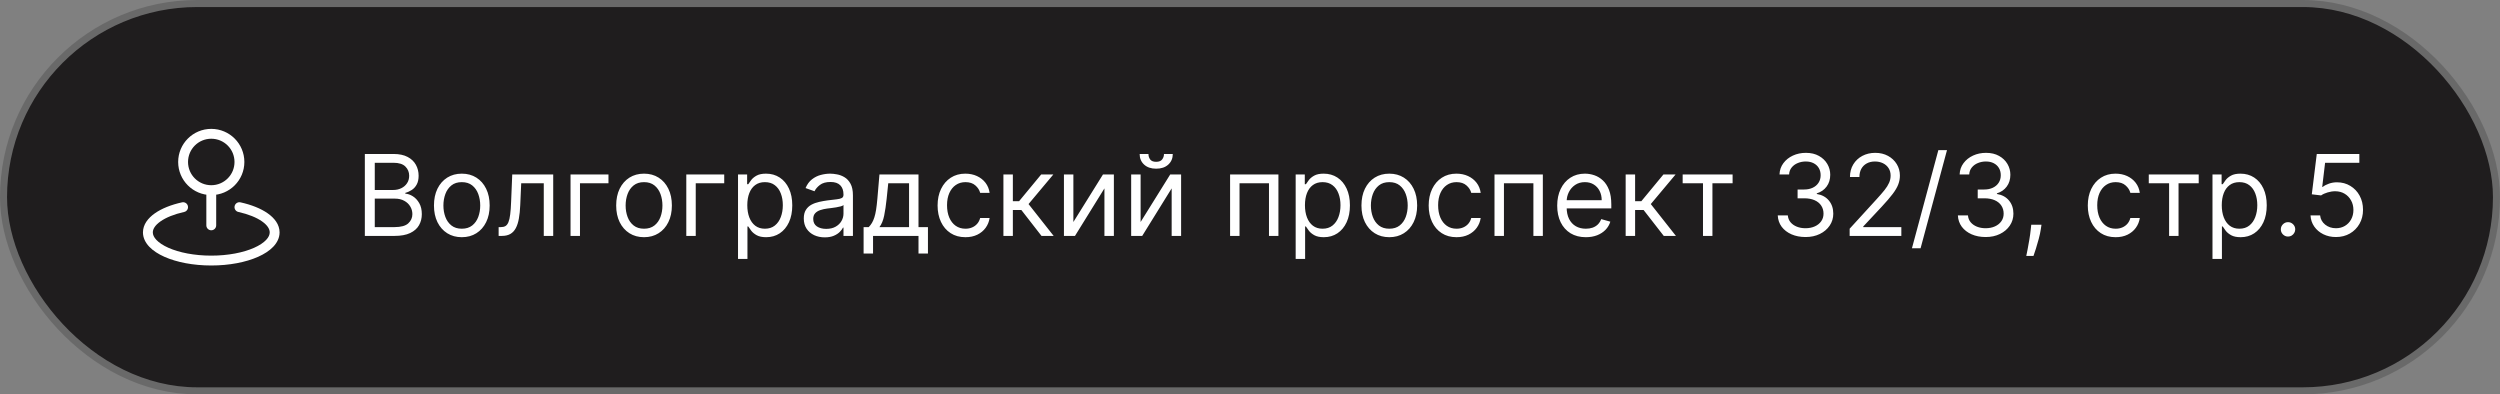
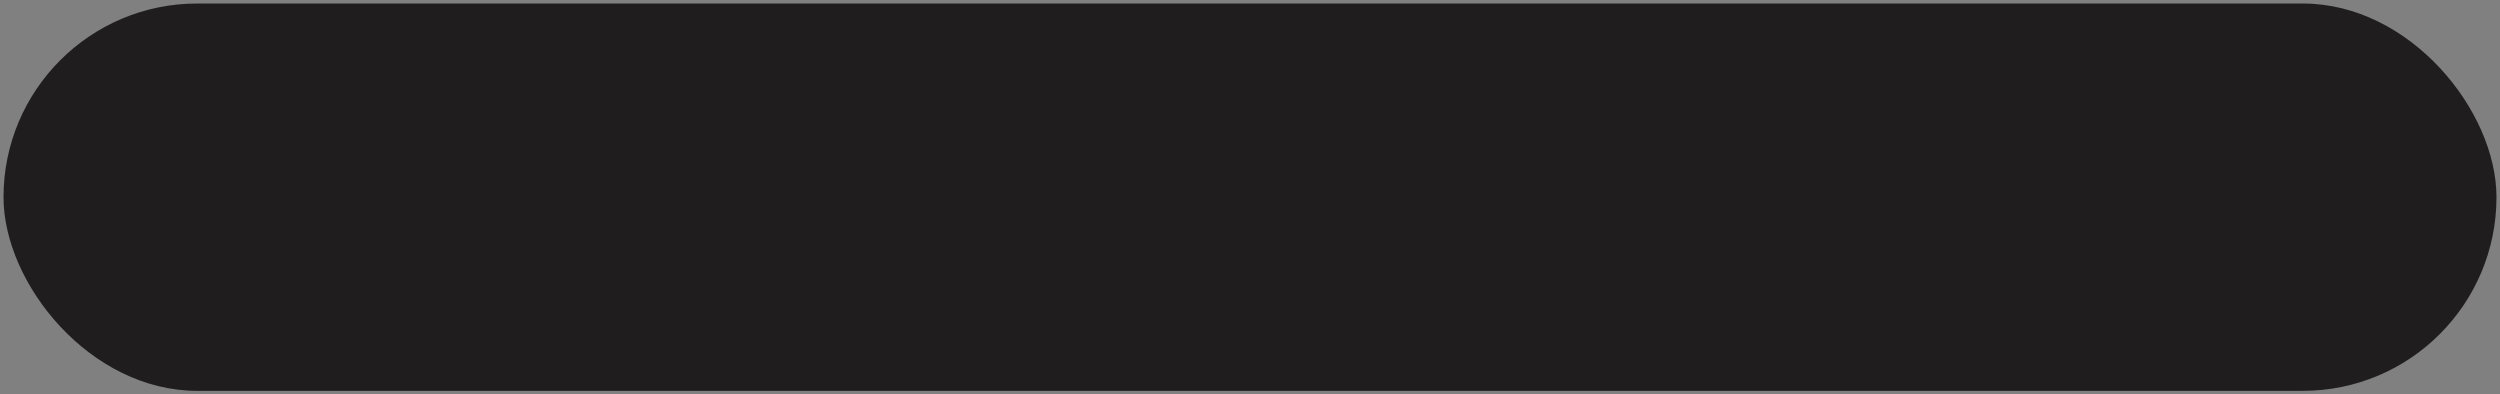
<svg xmlns="http://www.w3.org/2000/svg" width="355" height="56" viewBox="0 0 355 56" fill="none">
  <rect x="0" y="0" width="355" height="56" fill="#808080" stroke="none" />
  <rect x="0.5" y="0.5" width="354" height="55" rx="27.5" fill="#1F1D1E" />
-   <rect x="0.5" y="0.5" width="354" height="55" rx="27.5" stroke="#696969" />
-   <path d="M29.3 32C29.3 32.387 29.613 32.7 30 32.7C30.387 32.7 30.7 32.387 30.7 32H29.3ZM26.151 30.099C26.529 30.016 26.767 29.642 26.683 29.265C26.6 28.887 26.227 28.649 25.849 28.732L26.151 30.099ZM34.151 28.732C33.773 28.649 33.4 28.887 33.316 29.265C33.233 29.642 33.471 30.016 33.849 30.099L34.151 28.732ZM33.3 23C33.3 24.823 31.823 26.3 30 26.3V27.7C32.596 27.7 34.7 25.596 34.7 23H33.3ZM30 26.3C28.177 26.3 26.7 24.823 26.7 23H25.3C25.3 25.596 27.404 27.7 30 27.7V26.3ZM26.7 23C26.7 21.177 28.177 19.7 30 19.7V18.3C27.404 18.3 25.3 20.404 25.3 23H26.7ZM30 19.7C31.823 19.7 33.3 21.177 33.3 23H34.7C34.7 20.404 32.596 18.3 30 18.3V19.7ZM29.3 27V32H30.7V27H29.3ZM38.3 33C38.3 33.325 38.155 33.686 37.786 34.074C37.413 34.466 36.84 34.851 36.08 35.189C34.56 35.864 32.411 36.3 30 36.3V37.7C32.56 37.7 34.911 37.24 36.648 36.468C37.516 36.082 38.262 35.605 38.8 35.039C39.341 34.471 39.7 33.78 39.7 33H38.3ZM30 36.3C27.589 36.3 25.44 35.864 23.92 35.189C23.16 34.851 22.587 34.466 22.214 34.074C21.845 33.686 21.7 33.325 21.7 33H20.3C20.3 33.78 20.659 34.471 21.2 35.039C21.738 35.605 22.484 36.082 23.352 36.468C25.089 37.24 27.44 37.7 30 37.7V36.3ZM21.7 33C21.7 32.542 21.998 31.994 22.791 31.437C23.571 30.889 24.726 30.414 26.151 30.099L25.849 28.732C24.31 29.072 22.965 29.604 21.986 30.292C21.02 30.971 20.3 31.887 20.3 33H21.7ZM33.849 30.099C35.274 30.414 36.429 30.889 37.209 31.437C38.002 31.994 38.3 32.542 38.3 33H39.7C39.7 31.887 38.98 30.971 38.014 30.292C37.035 29.604 35.69 29.072 34.151 28.732L33.849 30.099Z" fill="white" />
-   <path d="M51.807 33.5V21.864H55.876C56.686 21.864 57.355 22.004 57.881 22.284C58.408 22.561 58.8 22.934 59.057 23.403C59.315 23.869 59.444 24.386 59.444 24.954C59.444 25.454 59.355 25.867 59.177 26.193C59.003 26.519 58.772 26.776 58.484 26.966C58.2 27.155 57.891 27.296 57.557 27.386V27.5C57.914 27.523 58.272 27.648 58.631 27.875C58.991 28.102 59.292 28.428 59.535 28.852C59.777 29.276 59.898 29.796 59.898 30.409C59.898 30.992 59.766 31.517 59.501 31.983C59.236 32.449 58.817 32.818 58.245 33.091C57.673 33.364 56.929 33.5 56.012 33.5H51.807ZM53.217 32.25H56.012C56.932 32.25 57.586 32.072 57.972 31.716C58.362 31.356 58.557 30.921 58.557 30.409C58.557 30.015 58.457 29.651 58.256 29.318C58.056 28.981 57.77 28.712 57.398 28.511C57.027 28.307 56.588 28.204 56.08 28.204H53.217V32.25ZM53.217 26.977H55.83C56.255 26.977 56.637 26.894 56.978 26.727C57.323 26.561 57.595 26.326 57.796 26.023C58.001 25.72 58.103 25.364 58.103 24.954C58.103 24.443 57.925 24.009 57.569 23.653C57.213 23.294 56.648 23.114 55.876 23.114H53.217V26.977ZM65.577 33.682C64.79 33.682 64.098 33.494 63.504 33.119C62.913 32.744 62.45 32.22 62.117 31.546C61.788 30.871 61.623 30.083 61.623 29.182C61.623 28.273 61.788 27.479 62.117 26.801C62.45 26.123 62.913 25.597 63.504 25.222C64.098 24.847 64.79 24.659 65.577 24.659C66.365 24.659 67.055 24.847 67.646 25.222C68.24 25.597 68.702 26.123 69.032 26.801C69.365 27.479 69.532 28.273 69.532 29.182C69.532 30.083 69.365 30.871 69.032 31.546C68.702 32.22 68.24 32.744 67.646 33.119C67.055 33.494 66.365 33.682 65.577 33.682ZM65.577 32.477C66.176 32.477 66.668 32.324 67.055 32.017C67.441 31.71 67.727 31.307 67.913 30.807C68.098 30.307 68.191 29.765 68.191 29.182C68.191 28.599 68.098 28.055 67.913 27.551C67.727 27.047 67.441 26.64 67.055 26.329C66.668 26.019 66.176 25.864 65.577 25.864C64.979 25.864 64.487 26.019 64.1 26.329C63.714 26.64 63.428 27.047 63.242 27.551C63.057 28.055 62.964 28.599 62.964 29.182C62.964 29.765 63.057 30.307 63.242 30.807C63.428 31.307 63.714 31.71 64.1 32.017C64.487 32.324 64.979 32.477 65.577 32.477ZM70.806 33.5V32.25H71.124C71.386 32.25 71.603 32.199 71.778 32.097C71.952 31.991 72.092 31.807 72.198 31.546C72.308 31.28 72.391 30.913 72.448 30.443C72.509 29.97 72.552 29.367 72.579 28.636L72.738 24.773H78.556V33.5H77.215V26.023H74.011L73.874 29.136C73.844 29.852 73.78 30.483 73.681 31.028C73.586 31.57 73.441 32.025 73.244 32.392C73.05 32.76 72.793 33.036 72.471 33.222C72.149 33.407 71.746 33.5 71.261 33.5H70.806ZM86.403 24.773V26.023H82.357V33.5H81.016V24.773H86.403ZM91.452 33.682C90.665 33.682 89.973 33.494 89.379 33.119C88.788 32.744 88.326 32.22 87.992 31.546C87.663 30.871 87.498 30.083 87.498 29.182C87.498 28.273 87.663 27.479 87.992 26.801C88.326 26.123 88.788 25.597 89.379 25.222C89.973 24.847 90.665 24.659 91.452 24.659C92.24 24.659 92.93 24.847 93.521 25.222C94.115 25.597 94.577 26.123 94.907 26.801C95.24 27.479 95.407 28.273 95.407 29.182C95.407 30.083 95.24 30.871 94.907 31.546C94.577 32.22 94.115 32.744 93.521 33.119C92.93 33.494 92.24 33.682 91.452 33.682ZM91.452 32.477C92.051 32.477 92.543 32.324 92.93 32.017C93.316 31.71 93.602 31.307 93.788 30.807C93.973 30.307 94.066 29.765 94.066 29.182C94.066 28.599 93.973 28.055 93.788 27.551C93.602 27.047 93.316 26.64 92.93 26.329C92.543 26.019 92.051 25.864 91.452 25.864C90.854 25.864 90.362 26.019 89.975 26.329C89.589 26.64 89.303 27.047 89.117 27.551C88.932 28.055 88.839 28.599 88.839 29.182C88.839 29.765 88.932 30.307 89.117 30.807C89.303 31.307 89.589 31.71 89.975 32.017C90.362 32.324 90.854 32.477 91.452 32.477ZM102.84 24.773V26.023H98.795V33.5H97.454V24.773H102.84ZM104.798 36.773V24.773H106.093V26.159H106.252C106.351 26.008 106.487 25.814 106.661 25.579C106.839 25.341 107.093 25.129 107.423 24.943C107.756 24.754 108.207 24.659 108.775 24.659C109.51 24.659 110.157 24.843 110.718 25.21C111.279 25.578 111.716 26.099 112.031 26.773C112.345 27.447 112.502 28.242 112.502 29.159C112.502 30.083 112.345 30.884 112.031 31.562C111.716 32.237 111.281 32.76 110.724 33.131C110.167 33.498 109.525 33.682 108.798 33.682C108.237 33.682 107.788 33.589 107.451 33.403C107.114 33.214 106.854 33 106.673 32.761C106.491 32.519 106.351 32.318 106.252 32.159H106.138V36.773H104.798ZM106.116 29.136C106.116 29.796 106.212 30.377 106.406 30.881C106.599 31.381 106.881 31.773 107.252 32.057C107.623 32.337 108.078 32.477 108.616 32.477C109.176 32.477 109.644 32.33 110.019 32.034C110.398 31.735 110.682 31.333 110.871 30.829C111.065 30.322 111.161 29.758 111.161 29.136C111.161 28.523 111.067 27.97 110.877 27.477C110.692 26.981 110.409 26.589 110.031 26.301C109.656 26.009 109.184 25.864 108.616 25.864C108.07 25.864 107.612 26.002 107.241 26.278C106.87 26.551 106.589 26.934 106.4 27.426C106.21 27.915 106.116 28.485 106.116 29.136ZM117.116 33.705C116.563 33.705 116.061 33.6 115.61 33.392C115.159 33.18 114.801 32.875 114.536 32.477C114.271 32.076 114.138 31.591 114.138 31.023C114.138 30.523 114.237 30.117 114.434 29.807C114.631 29.492 114.894 29.246 115.224 29.068C115.553 28.89 115.917 28.758 116.315 28.671C116.716 28.579 117.12 28.508 117.525 28.454C118.055 28.386 118.485 28.335 118.815 28.301C119.148 28.263 119.39 28.201 119.542 28.114C119.697 28.026 119.775 27.875 119.775 27.659V27.614C119.775 27.053 119.621 26.617 119.315 26.307C119.012 25.996 118.551 25.841 117.934 25.841C117.294 25.841 116.792 25.981 116.428 26.261C116.065 26.542 115.809 26.841 115.661 27.159L114.388 26.704C114.616 26.174 114.919 25.761 115.298 25.466C115.68 25.167 116.097 24.958 116.548 24.841C117.002 24.72 117.449 24.659 117.888 24.659C118.169 24.659 118.491 24.693 118.854 24.761C119.222 24.826 119.576 24.96 119.917 25.165C120.262 25.369 120.548 25.678 120.775 26.091C121.002 26.504 121.116 27.057 121.116 27.75V33.5H119.775V32.318H119.707C119.616 32.508 119.464 32.71 119.252 32.926C119.04 33.142 118.758 33.326 118.406 33.477C118.053 33.629 117.623 33.705 117.116 33.705ZM117.32 32.5C117.851 32.5 118.298 32.396 118.661 32.188C119.029 31.979 119.305 31.71 119.491 31.381C119.68 31.051 119.775 30.704 119.775 30.341V29.114C119.718 29.182 119.593 29.244 119.4 29.301C119.21 29.354 118.991 29.401 118.741 29.443C118.495 29.481 118.254 29.515 118.019 29.546C117.788 29.572 117.601 29.595 117.457 29.614C117.108 29.659 116.782 29.733 116.479 29.835C116.18 29.934 115.938 30.083 115.752 30.284C115.57 30.481 115.479 30.75 115.479 31.091C115.479 31.557 115.652 31.909 115.996 32.148C116.345 32.383 116.786 32.5 117.32 32.5ZM122.631 36V32.25H123.359C123.537 32.064 123.69 31.864 123.819 31.648C123.948 31.432 124.059 31.176 124.154 30.881C124.253 30.581 124.336 30.218 124.404 29.79C124.472 29.358 124.533 28.837 124.586 28.227L124.881 24.773H130.427V32.25H131.768V36H130.427V33.5H123.972V36H122.631ZM124.881 32.25H129.086V26.023H126.131L125.904 28.227C125.809 29.14 125.692 29.938 125.552 30.619C125.412 31.301 125.188 31.845 124.881 32.25ZM137.093 33.682C136.275 33.682 135.57 33.489 134.979 33.102C134.388 32.716 133.934 32.184 133.616 31.506C133.298 30.828 133.138 30.053 133.138 29.182C133.138 28.296 133.301 27.513 133.627 26.835C133.957 26.153 134.415 25.621 135.002 25.239C135.593 24.852 136.282 24.659 137.07 24.659C137.684 24.659 138.237 24.773 138.729 25C139.222 25.227 139.625 25.546 139.94 25.954C140.254 26.364 140.449 26.841 140.525 27.386H139.184C139.082 26.989 138.854 26.636 138.502 26.329C138.154 26.019 137.684 25.864 137.093 25.864C136.57 25.864 136.112 26 135.718 26.273C135.328 26.542 135.023 26.922 134.803 27.415C134.587 27.903 134.479 28.477 134.479 29.136C134.479 29.811 134.585 30.398 134.798 30.898C135.013 31.398 135.317 31.786 135.707 32.062C136.101 32.339 136.563 32.477 137.093 32.477C137.442 32.477 137.758 32.417 138.042 32.295C138.326 32.174 138.567 32 138.763 31.773C138.96 31.546 139.101 31.273 139.184 30.954H140.525C140.449 31.47 140.262 31.934 139.962 32.347C139.667 32.756 139.275 33.081 138.786 33.324C138.301 33.562 137.737 33.682 137.093 33.682ZM142.485 33.5V24.773H143.826V28.568H144.712L147.849 24.773H149.576L146.053 28.977L149.621 33.5H147.894L145.031 29.818H143.826V33.5H142.485ZM152.42 31.523L156.624 24.773H158.17V33.5H156.829V26.75L152.647 33.5H151.079V24.773H152.42V31.523ZM161.967 31.523L166.171 24.773H167.717V33.5H166.376V26.75L162.194 33.5H160.626V24.773H161.967V31.523ZM165.285 21.864H166.535C166.535 22.477 166.323 22.979 165.898 23.369C165.474 23.759 164.898 23.954 164.171 23.954C163.455 23.954 162.885 23.759 162.461 23.369C162.04 22.979 161.83 22.477 161.83 21.864H163.08C163.08 22.159 163.162 22.419 163.325 22.642C163.491 22.866 163.773 22.977 164.171 22.977C164.569 22.977 164.853 22.866 165.023 22.642C165.198 22.419 165.285 22.159 165.285 21.864ZM174.673 33.5V24.773H181.536V33.5H180.195V26.023H176.013V33.5H174.673ZM183.985 36.773V24.773H185.281V26.159H185.44C185.538 26.008 185.674 25.814 185.849 25.579C186.027 25.341 186.281 25.129 186.61 24.943C186.943 24.754 187.394 24.659 187.962 24.659C188.697 24.659 189.345 24.843 189.906 25.21C190.466 25.578 190.904 26.099 191.218 26.773C191.532 27.447 191.69 28.242 191.69 29.159C191.69 30.083 191.532 30.884 191.218 31.562C190.904 32.237 190.468 32.76 189.911 33.131C189.354 33.498 188.712 33.682 187.985 33.682C187.424 33.682 186.976 33.589 186.638 33.403C186.301 33.214 186.042 33 185.86 32.761C185.678 32.519 185.538 32.318 185.44 32.159H185.326V36.773H183.985ZM185.303 29.136C185.303 29.796 185.4 30.377 185.593 30.881C185.786 31.381 186.068 31.773 186.44 32.057C186.811 32.337 187.265 32.477 187.803 32.477C188.364 32.477 188.832 32.33 189.207 32.034C189.585 31.735 189.87 31.333 190.059 30.829C190.252 30.322 190.349 29.758 190.349 29.136C190.349 28.523 190.254 27.97 190.065 27.477C189.879 26.981 189.597 26.589 189.218 26.301C188.843 26.009 188.371 25.864 187.803 25.864C187.258 25.864 186.799 26.002 186.428 26.278C186.057 26.551 185.777 26.934 185.587 27.426C185.398 27.915 185.303 28.485 185.303 29.136ZM197.281 33.682C196.493 33.682 195.801 33.494 195.207 33.119C194.616 32.744 194.154 32.22 193.82 31.546C193.491 30.871 193.326 30.083 193.326 29.182C193.326 28.273 193.491 27.479 193.82 26.801C194.154 26.123 194.616 25.597 195.207 25.222C195.801 24.847 196.493 24.659 197.281 24.659C198.068 24.659 198.758 24.847 199.349 25.222C199.943 25.597 200.406 26.123 200.735 26.801C201.068 27.479 201.235 28.273 201.235 29.182C201.235 30.083 201.068 30.871 200.735 31.546C200.406 32.22 199.943 32.744 199.349 33.119C198.758 33.494 198.068 33.682 197.281 33.682ZM197.281 32.477C197.879 32.477 198.371 32.324 198.758 32.017C199.144 31.71 199.43 31.307 199.616 30.807C199.801 30.307 199.894 29.765 199.894 29.182C199.894 28.599 199.801 28.055 199.616 27.551C199.43 27.047 199.144 26.64 198.758 26.329C198.371 26.019 197.879 25.864 197.281 25.864C196.682 25.864 196.19 26.019 195.803 26.329C195.417 26.64 195.131 27.047 194.945 27.551C194.76 28.055 194.667 28.599 194.667 29.182C194.667 29.765 194.76 30.307 194.945 30.807C195.131 31.307 195.417 31.71 195.803 32.017C196.19 32.324 196.682 32.477 197.281 32.477ZM206.827 33.682C206.009 33.682 205.305 33.489 204.714 33.102C204.123 32.716 203.668 32.184 203.35 31.506C203.032 30.828 202.873 30.053 202.873 29.182C202.873 28.296 203.036 27.513 203.362 26.835C203.691 26.153 204.149 25.621 204.737 25.239C205.327 24.852 206.017 24.659 206.805 24.659C207.418 24.659 207.971 24.773 208.464 25C208.956 25.227 209.36 25.546 209.674 25.954C209.988 26.364 210.183 26.841 210.259 27.386H208.918C208.816 26.989 208.589 26.636 208.237 26.329C207.888 26.019 207.418 25.864 206.827 25.864C206.305 25.864 205.846 26 205.452 26.273C205.062 26.542 204.757 26.922 204.538 27.415C204.322 27.903 204.214 28.477 204.214 29.136C204.214 29.811 204.32 30.398 204.532 30.898C204.748 31.398 205.051 31.786 205.441 32.062C205.835 32.339 206.297 32.477 206.827 32.477C207.176 32.477 207.492 32.417 207.776 32.295C208.06 32.174 208.301 32 208.498 31.773C208.695 31.546 208.835 31.273 208.918 30.954H210.259C210.183 31.47 209.996 31.934 209.697 32.347C209.401 32.756 209.009 33.081 208.521 33.324C208.036 33.562 207.471 33.682 206.827 33.682ZM212.219 33.5V24.773H219.083V33.5H217.742V26.023H213.56V33.5H212.219ZM225.191 33.682C224.35 33.682 223.625 33.496 223.015 33.125C222.409 32.75 221.941 32.227 221.612 31.557C221.286 30.883 221.123 30.099 221.123 29.204C221.123 28.311 221.286 27.523 221.612 26.841C221.941 26.155 222.399 25.621 222.987 25.239C223.577 24.852 224.267 24.659 225.055 24.659C225.509 24.659 225.958 24.735 226.401 24.886C226.844 25.038 227.248 25.284 227.612 25.625C227.975 25.962 228.265 26.409 228.481 26.966C228.697 27.523 228.805 28.208 228.805 29.023V29.591H222.077V28.432H227.441C227.441 27.939 227.343 27.5 227.146 27.114C226.952 26.727 226.676 26.422 226.316 26.199C225.96 25.975 225.54 25.864 225.055 25.864C224.521 25.864 224.058 25.996 223.668 26.261C223.282 26.523 222.985 26.864 222.776 27.284C222.568 27.704 222.464 28.155 222.464 28.636V29.409C222.464 30.068 222.577 30.627 222.805 31.085C223.036 31.54 223.356 31.886 223.765 32.125C224.174 32.36 224.649 32.477 225.191 32.477C225.543 32.477 225.862 32.428 226.146 32.33C226.433 32.227 226.682 32.076 226.89 31.875C227.098 31.671 227.259 31.417 227.373 31.114L228.668 31.477C228.532 31.917 228.303 32.303 227.981 32.636C227.659 32.966 227.261 33.224 226.788 33.409C226.314 33.591 225.782 33.682 225.191 33.682ZM230.844 33.5V24.773H232.185V28.568H233.072L236.208 24.773H237.935L234.413 28.977L237.981 33.5H236.254L233.39 29.818H232.185V33.5H230.844ZM238.938 26.023V24.773H246.029V26.023H243.165V33.5H241.825V26.023H238.938ZM256.394 33.659C255.644 33.659 254.976 33.53 254.388 33.273C253.805 33.015 253.341 32.657 252.996 32.199C252.656 31.737 252.47 31.201 252.44 30.591H253.871C253.902 30.966 254.031 31.29 254.258 31.562C254.485 31.831 254.782 32.04 255.15 32.188C255.517 32.335 255.924 32.409 256.371 32.409C256.871 32.409 257.315 32.322 257.701 32.148C258.087 31.974 258.39 31.731 258.61 31.421C258.83 31.11 258.94 30.75 258.94 30.341C258.94 29.913 258.834 29.536 258.621 29.21C258.409 28.881 258.099 28.623 257.69 28.438C257.281 28.252 256.781 28.159 256.19 28.159H255.258V26.909H256.19C256.652 26.909 257.057 26.826 257.406 26.659C257.758 26.492 258.032 26.258 258.229 25.954C258.43 25.651 258.531 25.296 258.531 24.886C258.531 24.492 258.443 24.15 258.269 23.858C258.095 23.566 257.849 23.339 257.531 23.176C257.216 23.013 256.845 22.932 256.417 22.932C256.015 22.932 255.637 23.006 255.281 23.153C254.928 23.297 254.64 23.508 254.417 23.784C254.193 24.057 254.072 24.386 254.053 24.773H252.69C252.712 24.163 252.896 23.629 253.241 23.171C253.585 22.708 254.036 22.349 254.593 22.091C255.154 21.833 255.769 21.704 256.44 21.704C257.159 21.704 257.777 21.85 258.292 22.142C258.807 22.43 259.203 22.811 259.479 23.284C259.756 23.758 259.894 24.269 259.894 24.818C259.894 25.474 259.722 26.032 259.377 26.494C259.036 26.956 258.572 27.276 257.985 27.454V27.546C258.72 27.667 259.294 27.979 259.707 28.483C260.12 28.983 260.326 29.602 260.326 30.341C260.326 30.974 260.154 31.542 259.809 32.045C259.468 32.545 259.002 32.939 258.411 33.227C257.82 33.515 257.148 33.659 256.394 33.659ZM262.65 33.5V32.477L266.491 28.273C266.942 27.78 267.313 27.352 267.604 26.989C267.896 26.621 268.112 26.276 268.252 25.954C268.396 25.629 268.468 25.288 268.468 24.932C268.468 24.523 268.37 24.169 268.173 23.869C267.979 23.57 267.714 23.339 267.377 23.176C267.04 23.013 266.661 22.932 266.241 22.932C265.794 22.932 265.404 23.025 265.07 23.21C264.741 23.392 264.485 23.648 264.303 23.977C264.125 24.307 264.036 24.693 264.036 25.136H262.695C262.695 24.454 262.853 23.856 263.167 23.341C263.481 22.826 263.909 22.424 264.451 22.136C264.996 21.849 265.608 21.704 266.286 21.704C266.968 21.704 267.572 21.849 268.099 22.136C268.625 22.424 269.038 22.812 269.337 23.301C269.637 23.79 269.786 24.333 269.786 24.932C269.786 25.36 269.709 25.778 269.553 26.188C269.402 26.593 269.137 27.046 268.758 27.546C268.383 28.042 267.862 28.648 267.195 29.364L264.582 32.159V32.25H269.991V33.5H262.65ZM276.474 21.318L272.724 35.25H271.496L275.246 21.318H276.474ZM281.972 33.659C281.222 33.659 280.554 33.53 279.967 33.273C279.383 33.015 278.919 32.657 278.575 32.199C278.234 31.737 278.048 31.201 278.018 30.591H279.45C279.48 30.966 279.609 31.29 279.836 31.562C280.063 31.831 280.361 32.04 280.728 32.188C281.095 32.335 281.503 32.409 281.95 32.409C282.45 32.409 282.893 32.322 283.279 32.148C283.665 31.974 283.969 31.731 284.188 31.421C284.408 31.11 284.518 30.75 284.518 30.341C284.518 29.913 284.412 29.536 284.2 29.21C283.987 28.881 283.677 28.623 283.268 28.438C282.859 28.252 282.359 28.159 281.768 28.159H280.836V26.909H281.768C282.23 26.909 282.635 26.826 282.984 26.659C283.336 26.492 283.611 26.258 283.808 25.954C284.008 25.651 284.109 25.296 284.109 24.886C284.109 24.492 284.022 24.15 283.847 23.858C283.673 23.566 283.427 23.339 283.109 23.176C282.794 23.013 282.423 22.932 281.995 22.932C281.594 22.932 281.215 23.006 280.859 23.153C280.506 23.297 280.219 23.508 279.995 23.784C279.772 24.057 279.65 24.386 279.631 24.773H278.268C278.29 24.163 278.474 23.629 278.819 23.171C279.164 22.708 279.614 22.349 280.171 22.091C280.732 21.833 281.347 21.704 282.018 21.704C282.737 21.704 283.355 21.85 283.87 22.142C284.385 22.43 284.781 22.811 285.058 23.284C285.334 23.758 285.472 24.269 285.472 24.818C285.472 25.474 285.3 26.032 284.955 26.494C284.614 26.956 284.15 27.276 283.563 27.454V27.546C284.298 27.667 284.872 27.979 285.285 28.483C285.698 28.983 285.904 29.602 285.904 30.341C285.904 30.974 285.732 31.542 285.387 32.045C285.046 32.545 284.58 32.939 283.989 33.227C283.398 33.515 282.726 33.659 281.972 33.659ZM289.891 31.909L289.8 32.523C289.736 32.955 289.638 33.417 289.505 33.909C289.376 34.401 289.242 34.865 289.102 35.301C288.961 35.737 288.846 36.083 288.755 36.341H287.732C287.781 36.099 287.846 35.778 287.925 35.381C288.005 34.983 288.085 34.538 288.164 34.045C288.247 33.557 288.316 33.057 288.369 32.545L288.437 31.909H289.891ZM300.421 33.682C299.603 33.682 298.898 33.489 298.308 33.102C297.717 32.716 297.262 32.184 296.944 31.506C296.626 30.828 296.467 30.053 296.467 29.182C296.467 28.296 296.629 27.513 296.955 26.835C297.285 26.153 297.743 25.621 298.33 25.239C298.921 24.852 299.611 24.659 300.398 24.659C301.012 24.659 301.565 24.773 302.058 25C302.55 25.227 302.953 25.546 303.268 25.954C303.582 26.364 303.777 26.841 303.853 27.386H302.512C302.41 26.989 302.183 26.636 301.83 26.329C301.482 26.019 301.012 25.864 300.421 25.864C299.898 25.864 299.44 26 299.046 26.273C298.656 26.542 298.351 26.922 298.131 27.415C297.915 27.903 297.808 28.477 297.808 29.136C297.808 29.811 297.914 30.398 298.126 30.898C298.342 31.398 298.645 31.786 299.035 32.062C299.429 32.339 299.891 32.477 300.421 32.477C300.77 32.477 301.086 32.417 301.37 32.295C301.654 32.174 301.895 32 302.092 31.773C302.289 31.546 302.429 31.273 302.512 30.954H303.853C303.777 31.47 303.59 31.934 303.29 32.347C302.995 32.756 302.603 33.081 302.114 33.324C301.629 33.562 301.065 33.682 300.421 33.682ZM305.126 26.023V24.773H312.217V26.023H309.353V33.5H308.012V26.023H305.126ZM314.173 36.773V24.773H315.468V26.159H315.627C315.726 26.008 315.862 25.814 316.036 25.579C316.214 25.341 316.468 25.129 316.798 24.943C317.131 24.754 317.582 24.659 318.15 24.659C318.885 24.659 319.532 24.843 320.093 25.21C320.654 25.578 321.091 26.099 321.406 26.773C321.72 27.447 321.877 28.242 321.877 29.159C321.877 30.083 321.72 30.884 321.406 31.562C321.091 32.237 320.656 32.76 320.099 33.131C319.542 33.498 318.9 33.682 318.173 33.682C317.612 33.682 317.163 33.589 316.826 33.403C316.489 33.214 316.229 33 316.048 32.761C315.866 32.519 315.726 32.318 315.627 32.159H315.513V36.773H314.173ZM315.491 29.136C315.491 29.796 315.587 30.377 315.781 30.881C315.974 31.381 316.256 31.773 316.627 32.057C316.998 32.337 317.453 32.477 317.991 32.477C318.551 32.477 319.019 32.33 319.394 32.034C319.773 31.735 320.057 31.333 320.246 30.829C320.44 30.322 320.536 29.758 320.536 29.136C320.536 28.523 320.442 27.97 320.252 27.477C320.067 26.981 319.784 26.589 319.406 26.301C319.031 26.009 318.559 25.864 317.991 25.864C317.445 25.864 316.987 26.002 316.616 26.278C316.245 26.551 315.964 26.934 315.775 27.426C315.585 27.915 315.491 28.485 315.491 29.136ZM324.9 33.591C324.62 33.591 324.379 33.49 324.178 33.29C323.978 33.089 323.877 32.849 323.877 32.568C323.877 32.288 323.978 32.047 324.178 31.847C324.379 31.646 324.62 31.546 324.9 31.546C325.18 31.546 325.421 31.646 325.621 31.847C325.822 32.047 325.923 32.288 325.923 32.568C325.923 32.754 325.875 32.924 325.781 33.08C325.69 33.235 325.567 33.36 325.411 33.455C325.26 33.545 325.089 33.591 324.9 33.591ZM331.708 33.659C331.041 33.659 330.441 33.526 329.907 33.261C329.373 32.996 328.945 32.633 328.623 32.17C328.301 31.708 328.125 31.182 328.094 30.591H329.458C329.511 31.117 329.75 31.553 330.174 31.898C330.602 32.239 331.113 32.409 331.708 32.409C332.185 32.409 332.61 32.297 332.981 32.074C333.356 31.85 333.649 31.544 333.862 31.153C334.077 30.759 334.185 30.314 334.185 29.818C334.185 29.311 334.074 28.858 333.85 28.46C333.63 28.059 333.327 27.742 332.941 27.511C332.555 27.28 332.113 27.163 331.617 27.159C331.261 27.155 330.896 27.21 330.521 27.324C330.146 27.434 329.837 27.576 329.594 27.75L328.276 27.591L328.981 21.864H335.026V23.114H330.163L329.754 26.546H329.822C330.06 26.356 330.36 26.199 330.719 26.074C331.079 25.949 331.454 25.886 331.844 25.886C332.557 25.886 333.191 26.057 333.748 26.398C334.308 26.735 334.748 27.197 335.066 27.784C335.388 28.371 335.549 29.042 335.549 29.796C335.549 30.538 335.382 31.201 335.049 31.784C334.719 32.364 334.265 32.822 333.685 33.159C333.106 33.492 332.447 33.659 331.708 33.659Z" fill="white" />
</svg>